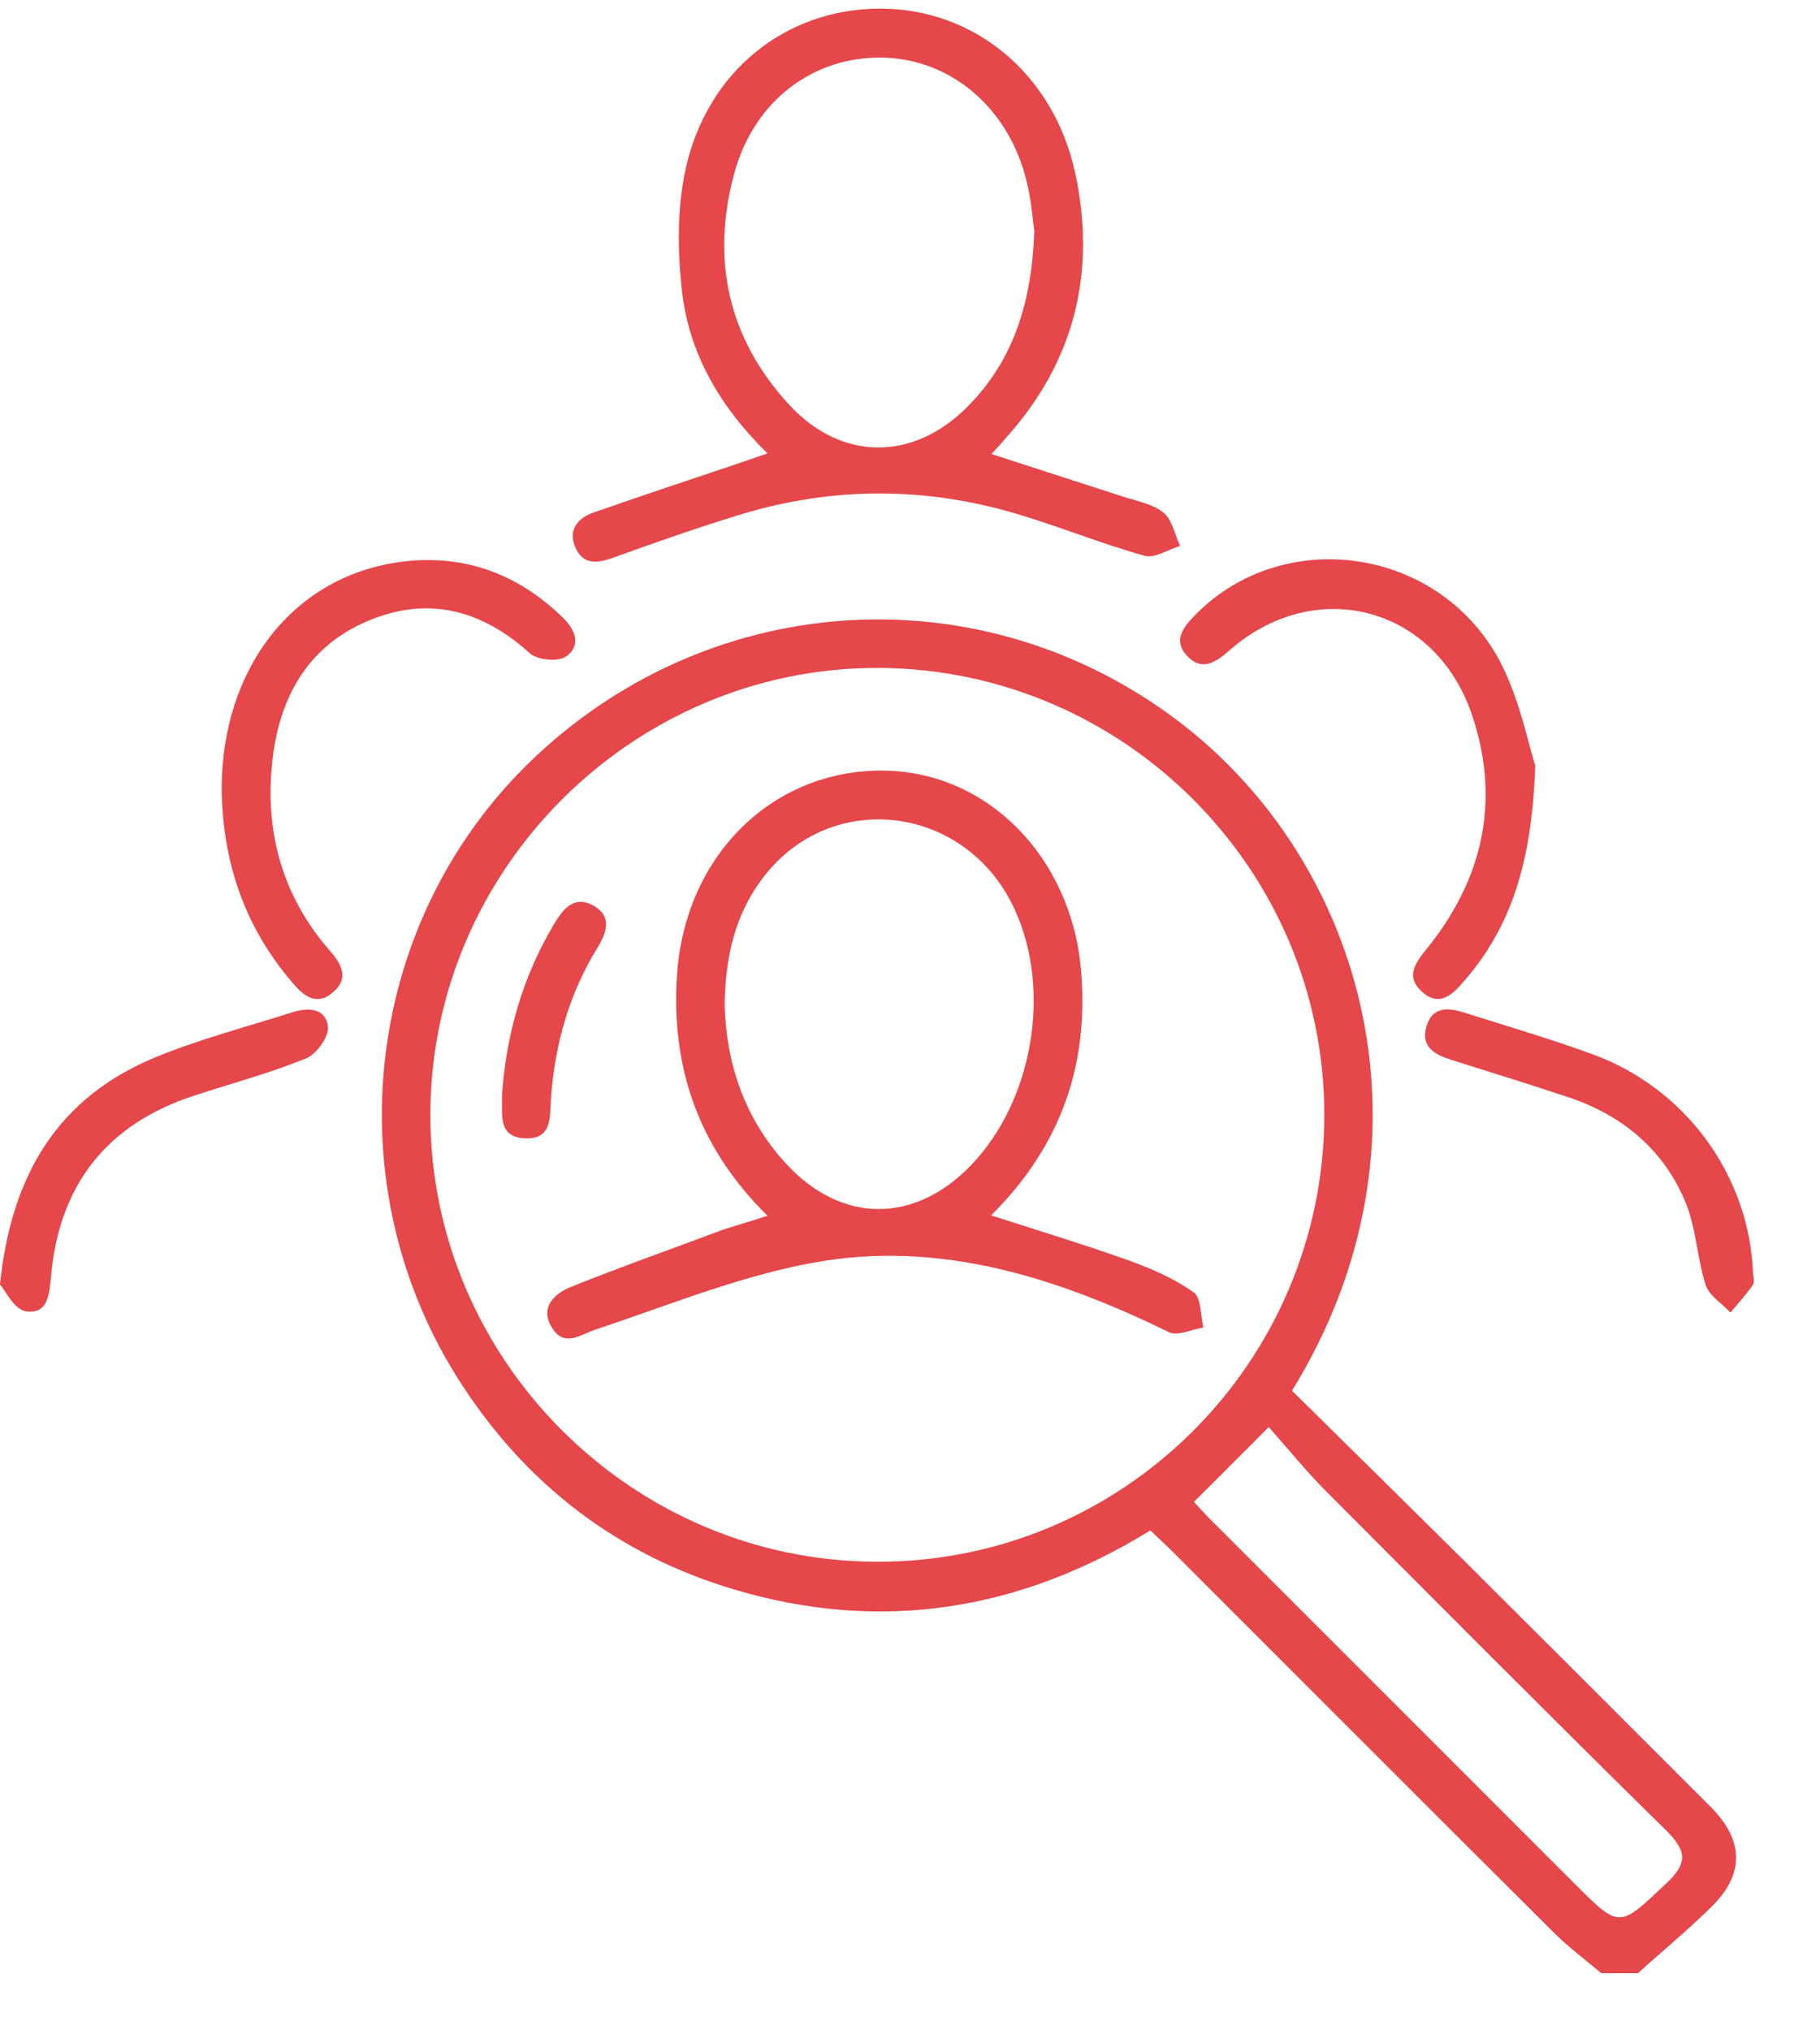
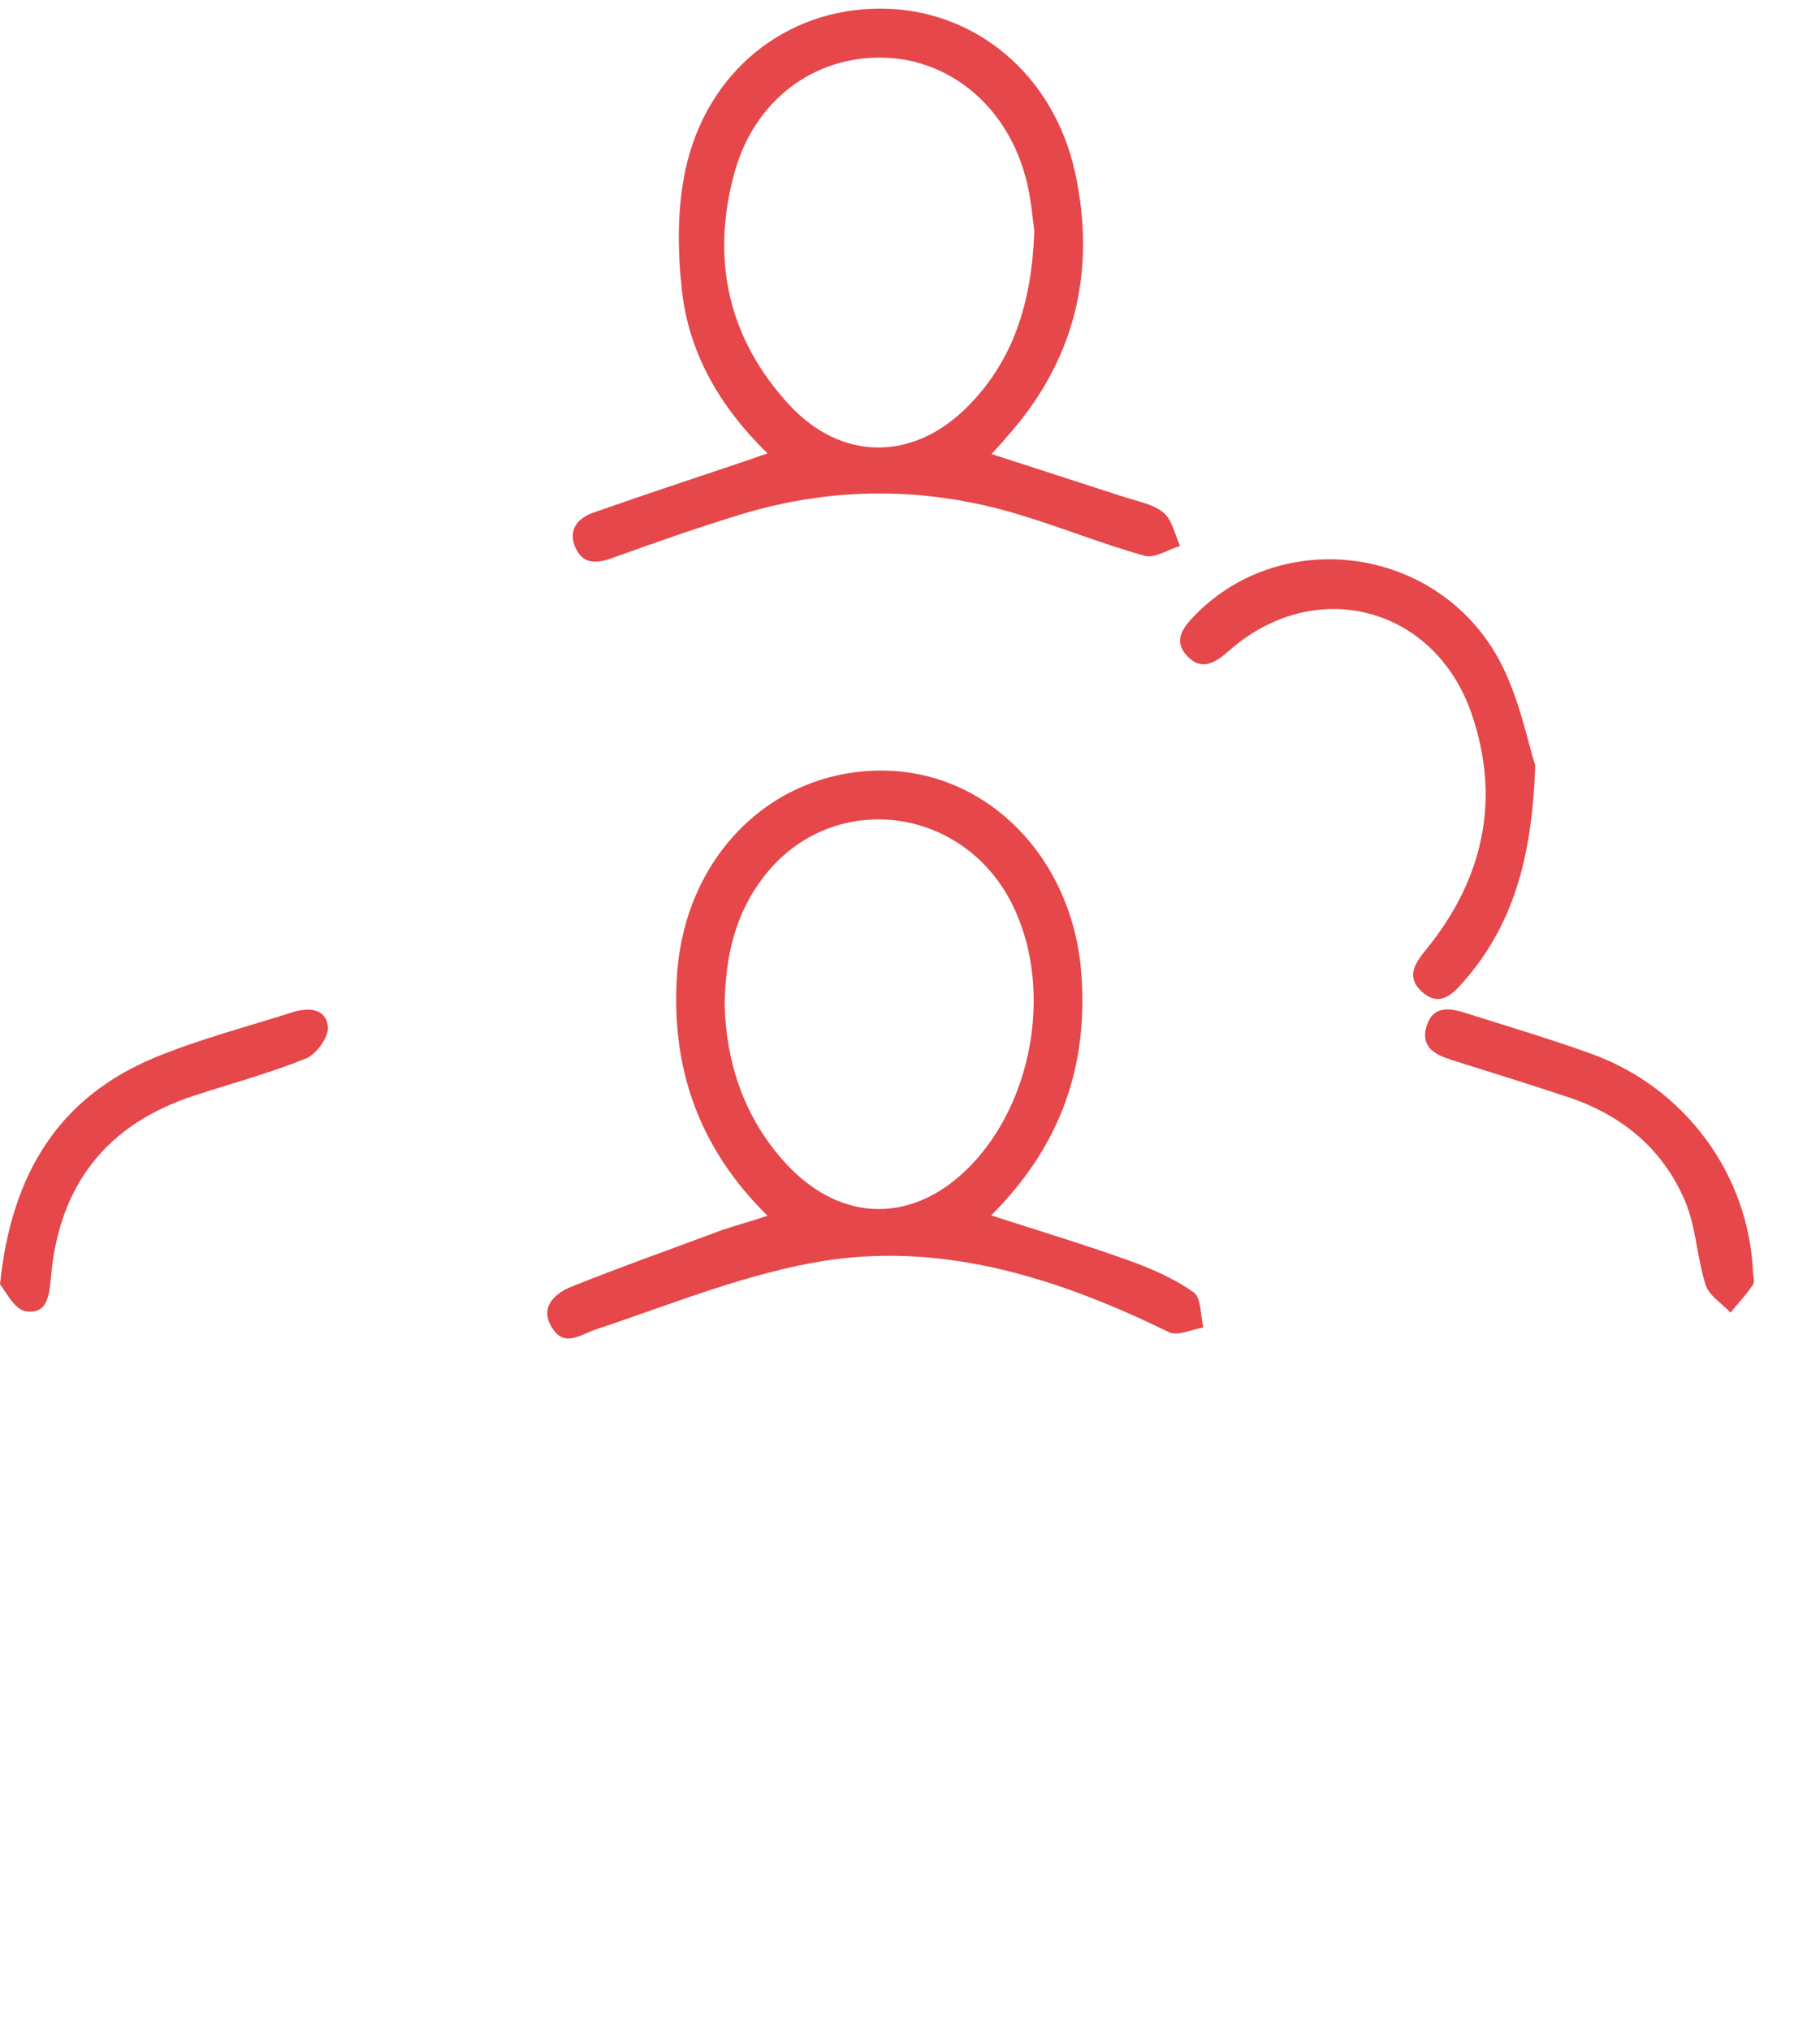
<svg xmlns="http://www.w3.org/2000/svg" width="26" height="29" viewBox="0 0 26 29" fill="none">
-   <path d="M22.876 28.184C22.661 28.002 22.427 27.829 22.227 27.633C20.4 25.815 18.583 23.994 16.761 22.172C16.658 22.069 16.555 21.976 16.434 21.859C14.57 23.008 12.58 23.33 10.478 22.7C8.834 22.209 7.535 21.219 6.596 19.775C4.732 16.916 5.195 13.09 7.675 10.783C10.24 8.396 14.052 8.199 16.822 10.292C19.517 12.329 20.638 16.328 18.457 19.864C19.284 20.677 20.12 21.504 20.956 22.331C22.119 23.489 23.278 24.648 24.436 25.806C24.913 26.282 24.927 26.768 24.45 27.235C24.114 27.567 23.75 27.866 23.399 28.184C23.222 28.184 23.049 28.184 22.876 28.184ZM18.919 15.926C18.919 12.422 16.065 9.559 12.557 9.54C9.049 9.526 6.148 12.413 6.148 15.926C6.148 19.42 9.02 22.298 12.519 22.307C16.042 22.321 18.915 19.453 18.919 15.926ZM17.055 21.452C17.153 21.555 17.247 21.663 17.35 21.761C19.069 23.48 20.788 25.199 22.507 26.918C23.142 27.553 23.133 27.535 23.801 26.904C24.1 26.624 24.109 26.451 23.81 26.152C22.18 24.549 20.568 22.928 18.952 21.308C18.653 21.009 18.387 20.677 18.125 20.383C17.714 20.794 17.401 21.111 17.055 21.452Z" fill="#E5474A" />
  <path d="M14.164 6.485C14.827 6.7 15.448 6.901 16.07 7.102C16.261 7.162 16.481 7.204 16.626 7.326C16.747 7.429 16.784 7.639 16.859 7.798C16.686 7.849 16.495 7.98 16.35 7.938C15.729 7.765 15.126 7.517 14.509 7.335C13.211 6.952 11.903 6.952 10.609 7.34C9.992 7.527 9.38 7.742 8.773 7.961C8.544 8.045 8.338 8.078 8.222 7.826C8.11 7.578 8.245 7.401 8.479 7.321C9.184 7.074 9.889 6.84 10.599 6.602C10.707 6.564 10.814 6.527 10.964 6.476C10.291 5.817 9.838 5.051 9.74 4.135C9.679 3.575 9.674 2.977 9.791 2.43C10.095 1.019 11.225 0.123 12.575 0.123C13.912 0.123 15.042 1.048 15.355 2.449C15.668 3.869 15.36 5.158 14.369 6.256C14.313 6.326 14.252 6.387 14.164 6.485ZM14.776 3.304C14.752 3.136 14.734 2.86 14.668 2.598C14.416 1.547 13.589 0.842 12.608 0.823C11.623 0.805 10.777 1.431 10.492 2.468C10.151 3.71 10.403 4.841 11.281 5.789C12.02 6.583 13.029 6.588 13.799 5.831C14.477 5.163 14.738 4.327 14.776 3.304Z" fill="#E5474A" />
  <path d="M21.932 10.932C21.886 12.301 21.596 13.231 20.914 14.015C20.746 14.212 20.554 14.394 20.302 14.155C20.082 13.945 20.218 13.754 20.377 13.558C21.189 12.558 21.442 11.427 21.026 10.204C20.498 8.653 18.779 8.213 17.555 9.297C17.359 9.47 17.163 9.587 16.962 9.372C16.747 9.148 16.906 8.956 17.079 8.779C18.321 7.517 20.508 7.798 21.4 9.395C21.708 9.956 21.829 10.624 21.932 10.932Z" fill="#E5474A" />
-   <path d="M3.167 11.259C3.172 9.554 4.176 8.251 5.685 8.031C6.596 7.9 7.386 8.181 8.044 8.825C8.222 8.998 8.306 9.227 8.086 9.377C7.974 9.456 7.675 9.428 7.568 9.33C6.881 8.709 6.115 8.508 5.26 8.867C4.377 9.237 3.98 9.989 3.887 10.904C3.784 11.909 4.045 12.815 4.713 13.581C4.886 13.777 4.989 13.978 4.756 14.174C4.517 14.38 4.326 14.216 4.172 14.029C3.49 13.235 3.177 12.301 3.167 11.259Z" fill="#E5474A" />
  <path d="M0 18.346C0.164 16.744 0.855 15.669 2.214 15.104C2.85 14.842 3.518 14.669 4.176 14.459C4.41 14.384 4.657 14.403 4.685 14.665C4.699 14.809 4.522 15.057 4.372 15.118C3.854 15.328 3.312 15.473 2.784 15.646C1.528 16.052 0.846 16.921 0.729 18.229C0.705 18.486 0.687 18.78 0.364 18.729C0.196 18.696 0.075 18.43 0 18.346Z" fill="#E5474A" />
  <path d="M25.044 18.196C25.044 18.22 25.072 18.308 25.039 18.355C24.945 18.495 24.829 18.617 24.721 18.748C24.6 18.617 24.413 18.505 24.366 18.351C24.24 17.958 24.231 17.528 24.072 17.155C23.759 16.417 23.18 15.935 22.423 15.678C21.867 15.492 21.306 15.319 20.741 15.141C20.503 15.066 20.293 14.959 20.377 14.665C20.465 14.361 20.704 14.394 20.937 14.469C21.54 14.66 22.143 14.838 22.736 15.053C24.072 15.534 24.992 16.781 25.044 18.196Z" fill="#E5474A" />
  <path d="M10.964 17.365C9.969 16.384 9.576 15.225 9.674 13.889C9.805 12.194 11.057 10.984 12.636 11.007C14.112 11.03 15.308 12.245 15.444 13.866C15.556 15.202 15.163 16.36 14.159 17.36C14.841 17.58 15.49 17.776 16.13 18.005C16.453 18.122 16.775 18.262 17.051 18.458C17.163 18.537 17.149 18.79 17.191 18.962C17.027 18.986 16.826 19.089 16.7 19.028C15.149 18.271 13.524 17.743 11.8 18.005C10.684 18.178 9.604 18.626 8.521 18.986C8.282 19.065 8.063 19.252 7.885 18.962C7.708 18.682 7.913 18.481 8.152 18.383C8.871 18.094 9.6 17.837 10.324 17.566C10.525 17.5 10.726 17.444 10.964 17.365ZM10.352 14.361C10.375 15.174 10.627 15.968 11.23 16.622C12.024 17.482 13.066 17.482 13.874 16.641C14.748 15.73 15.023 14.174 14.509 13.02C13.841 11.507 11.903 11.241 10.912 12.521C10.511 13.039 10.361 13.642 10.352 14.361Z" fill="#E5474A" />
-   <path d="M7.171 15.646C7.231 14.777 7.465 13.945 7.927 13.179C8.058 12.964 8.217 12.787 8.479 12.936C8.745 13.086 8.67 13.315 8.539 13.53C8.133 14.188 7.927 14.912 7.871 15.683C7.853 15.954 7.895 16.286 7.484 16.258C7.11 16.234 7.18 15.917 7.171 15.646Z" fill="#E5474A" />
</svg>